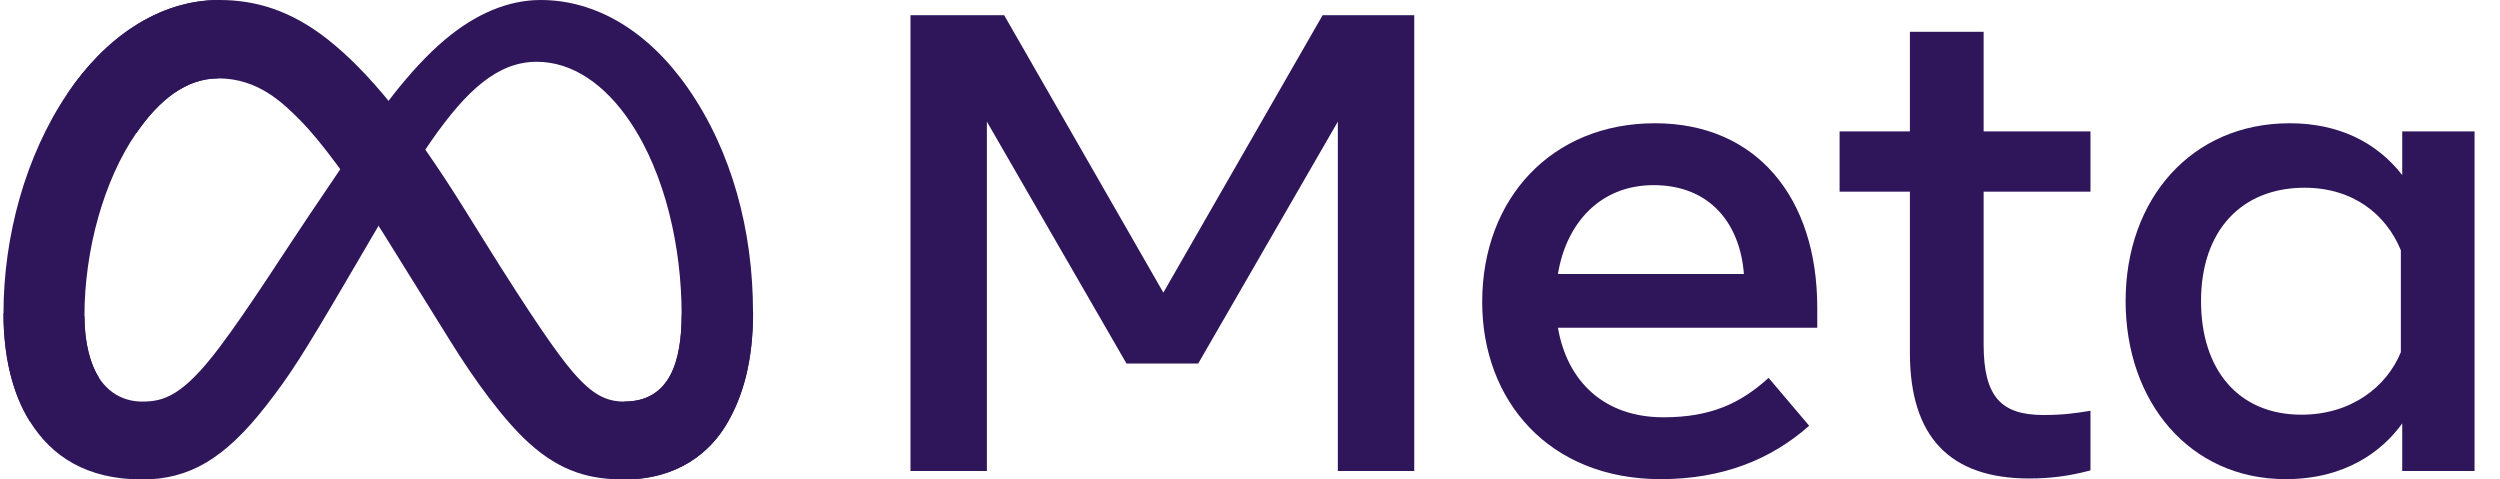
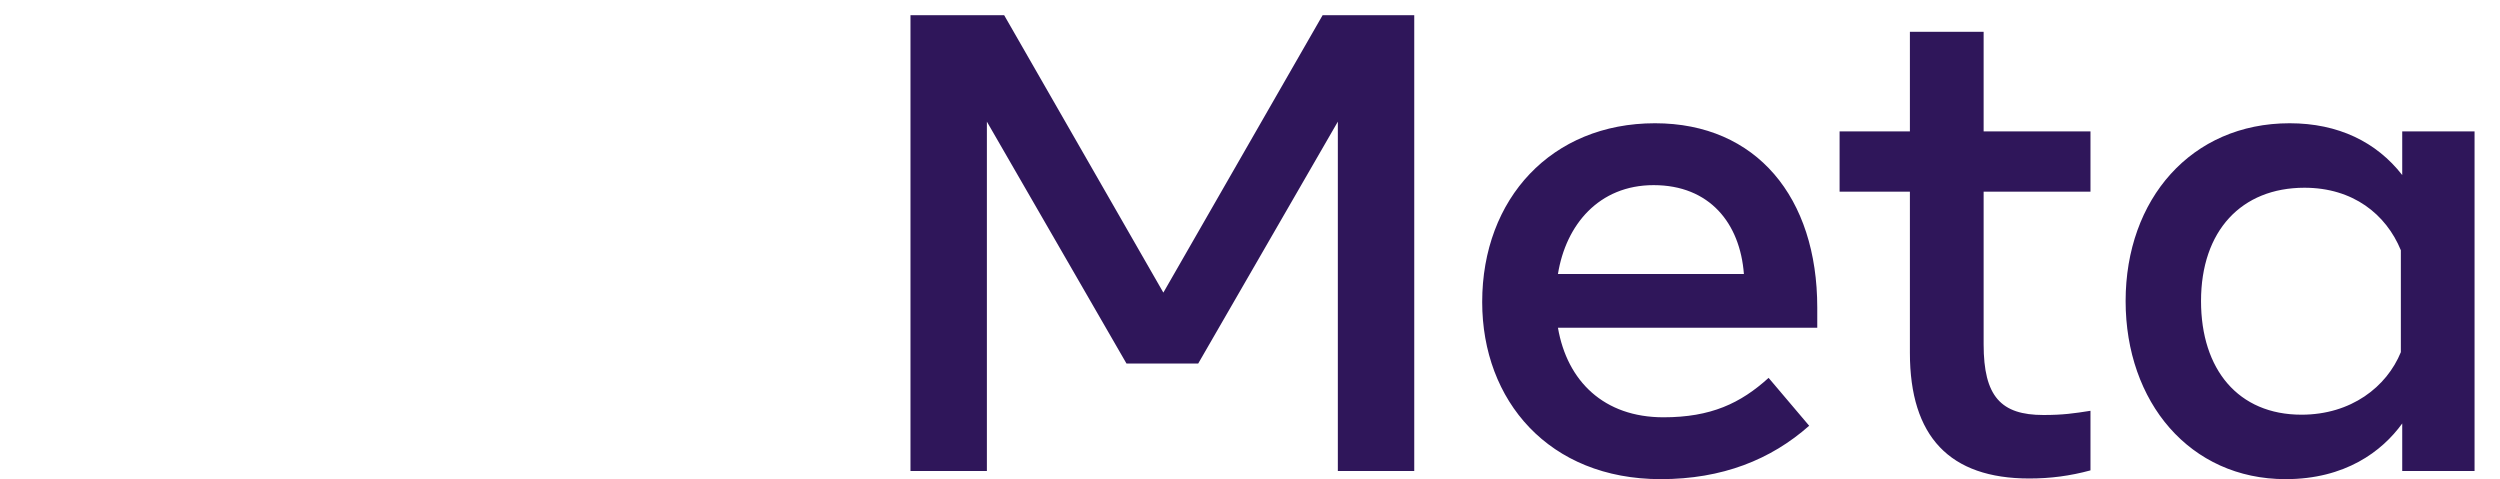
<svg xmlns="http://www.w3.org/2000/svg" width="73" height="14" viewBox="0 0 73 14" fill="none">
-   <path d="M2.466 9.233C2.466 10.037 2.649 10.655 2.889 11.029C3.203 11.519 3.672 11.726 4.15 11.726C4.766 11.726 5.33 11.579 6.417 10.131C7.288 8.971 8.314 7.342 9.004 6.321L10.173 4.591C10.986 3.39 11.925 2.055 13.003 1.149C13.883 0.41 14.832 0 15.787 0C17.391 0 18.919 0.895 20.088 2.574C21.367 4.412 21.988 6.727 21.988 9.117C21.988 10.537 21.698 11.581 21.203 12.406C20.725 13.203 19.793 14 18.226 14V11.726C19.568 11.726 19.903 10.539 19.903 9.18C19.903 7.243 19.434 5.094 18.401 3.559C17.668 2.469 16.718 1.804 15.673 1.804C14.543 1.804 13.633 2.625 12.611 4.089C12.068 4.866 11.51 5.814 10.883 6.883L10.194 8.06C8.809 10.425 8.458 10.964 7.765 11.853C6.551 13.41 5.515 14 4.15 14C2.531 14 1.507 13.325 0.873 12.307C0.356 11.479 0.102 10.391 0.102 9.151L2.466 9.233Z" fill="#2F165A" />
-   <path d="M1.969 2.734C3.053 1.125 4.617 0 6.411 0C7.45 0 8.482 0.296 9.561 1.144C10.741 2.071 11.998 3.598 13.567 6.115L14.129 7.018C15.487 9.196 16.259 10.317 16.712 10.845C17.293 11.524 17.7 11.726 18.229 11.726C19.571 11.726 19.906 10.539 19.906 9.18L21.991 9.117C21.991 10.537 21.701 11.581 21.206 12.406C20.728 13.203 19.796 14 18.229 14C17.255 14 16.392 13.796 15.438 12.929C14.704 12.264 13.846 11.081 13.186 10.018L11.223 6.861C10.238 5.276 9.335 4.094 8.812 3.559C8.249 2.984 7.526 2.289 6.373 2.289C5.439 2.289 4.646 2.92 3.982 3.886L1.969 2.734Z" fill="#2F165A" />
-   <path d="M6.369 2.289C5.435 2.289 4.642 2.92 3.979 3.886C3.04 5.25 2.466 7.281 2.466 9.233C2.466 10.037 2.649 10.655 2.889 11.029L0.873 12.307C0.356 11.479 0.102 10.391 0.102 9.151C0.102 6.897 0.744 4.548 1.966 2.734C3.049 1.125 4.613 0 6.407 0L6.369 2.289Z" fill="#2F165A" />
  <path d="M26.586 0.443H29.321L33.97 8.544L38.621 0.443H41.296V13.754H39.065V3.552L34.987 10.616H32.894L28.817 3.552V13.754H26.586V0.443ZM48.286 5.406C46.686 5.406 45.723 6.565 45.492 8.001H50.922C50.81 6.522 49.924 5.406 48.286 5.406ZM43.28 8.819C43.28 5.798 45.308 3.599 48.325 3.599C51.292 3.599 53.064 5.77 53.064 8.98V9.57H45.492C45.761 11.133 46.837 12.185 48.572 12.185C49.957 12.185 50.822 11.778 51.643 11.034L52.828 12.432C51.711 13.421 50.291 13.991 48.493 13.991C45.227 13.991 43.28 11.698 43.28 8.819ZM55.769 5.596H53.716V3.837H55.769V0.928H57.922V3.837H61.042V5.596H57.922V10.055C57.922 11.577 58.427 12.118 59.669 12.118C60.236 12.118 60.561 12.071 61.042 11.995V13.735C60.444 13.897 59.873 13.972 59.255 13.972C56.931 13.972 55.769 12.749 55.769 10.302V5.596ZM70.105 7.307C69.673 6.256 68.708 5.482 67.291 5.482C65.449 5.482 64.27 6.74 64.27 8.791C64.27 10.789 65.356 12.109 67.203 12.109C68.655 12.109 69.692 11.295 70.105 10.283V7.307ZM72.257 13.754H70.145V12.365C69.554 13.183 68.479 13.991 66.739 13.991C63.939 13.991 62.068 11.734 62.068 8.791C62.068 5.819 63.984 3.599 66.857 3.599C68.278 3.599 69.392 4.146 70.145 5.111V3.837H72.257V13.754Z" fill="#2F165A" />
</svg>